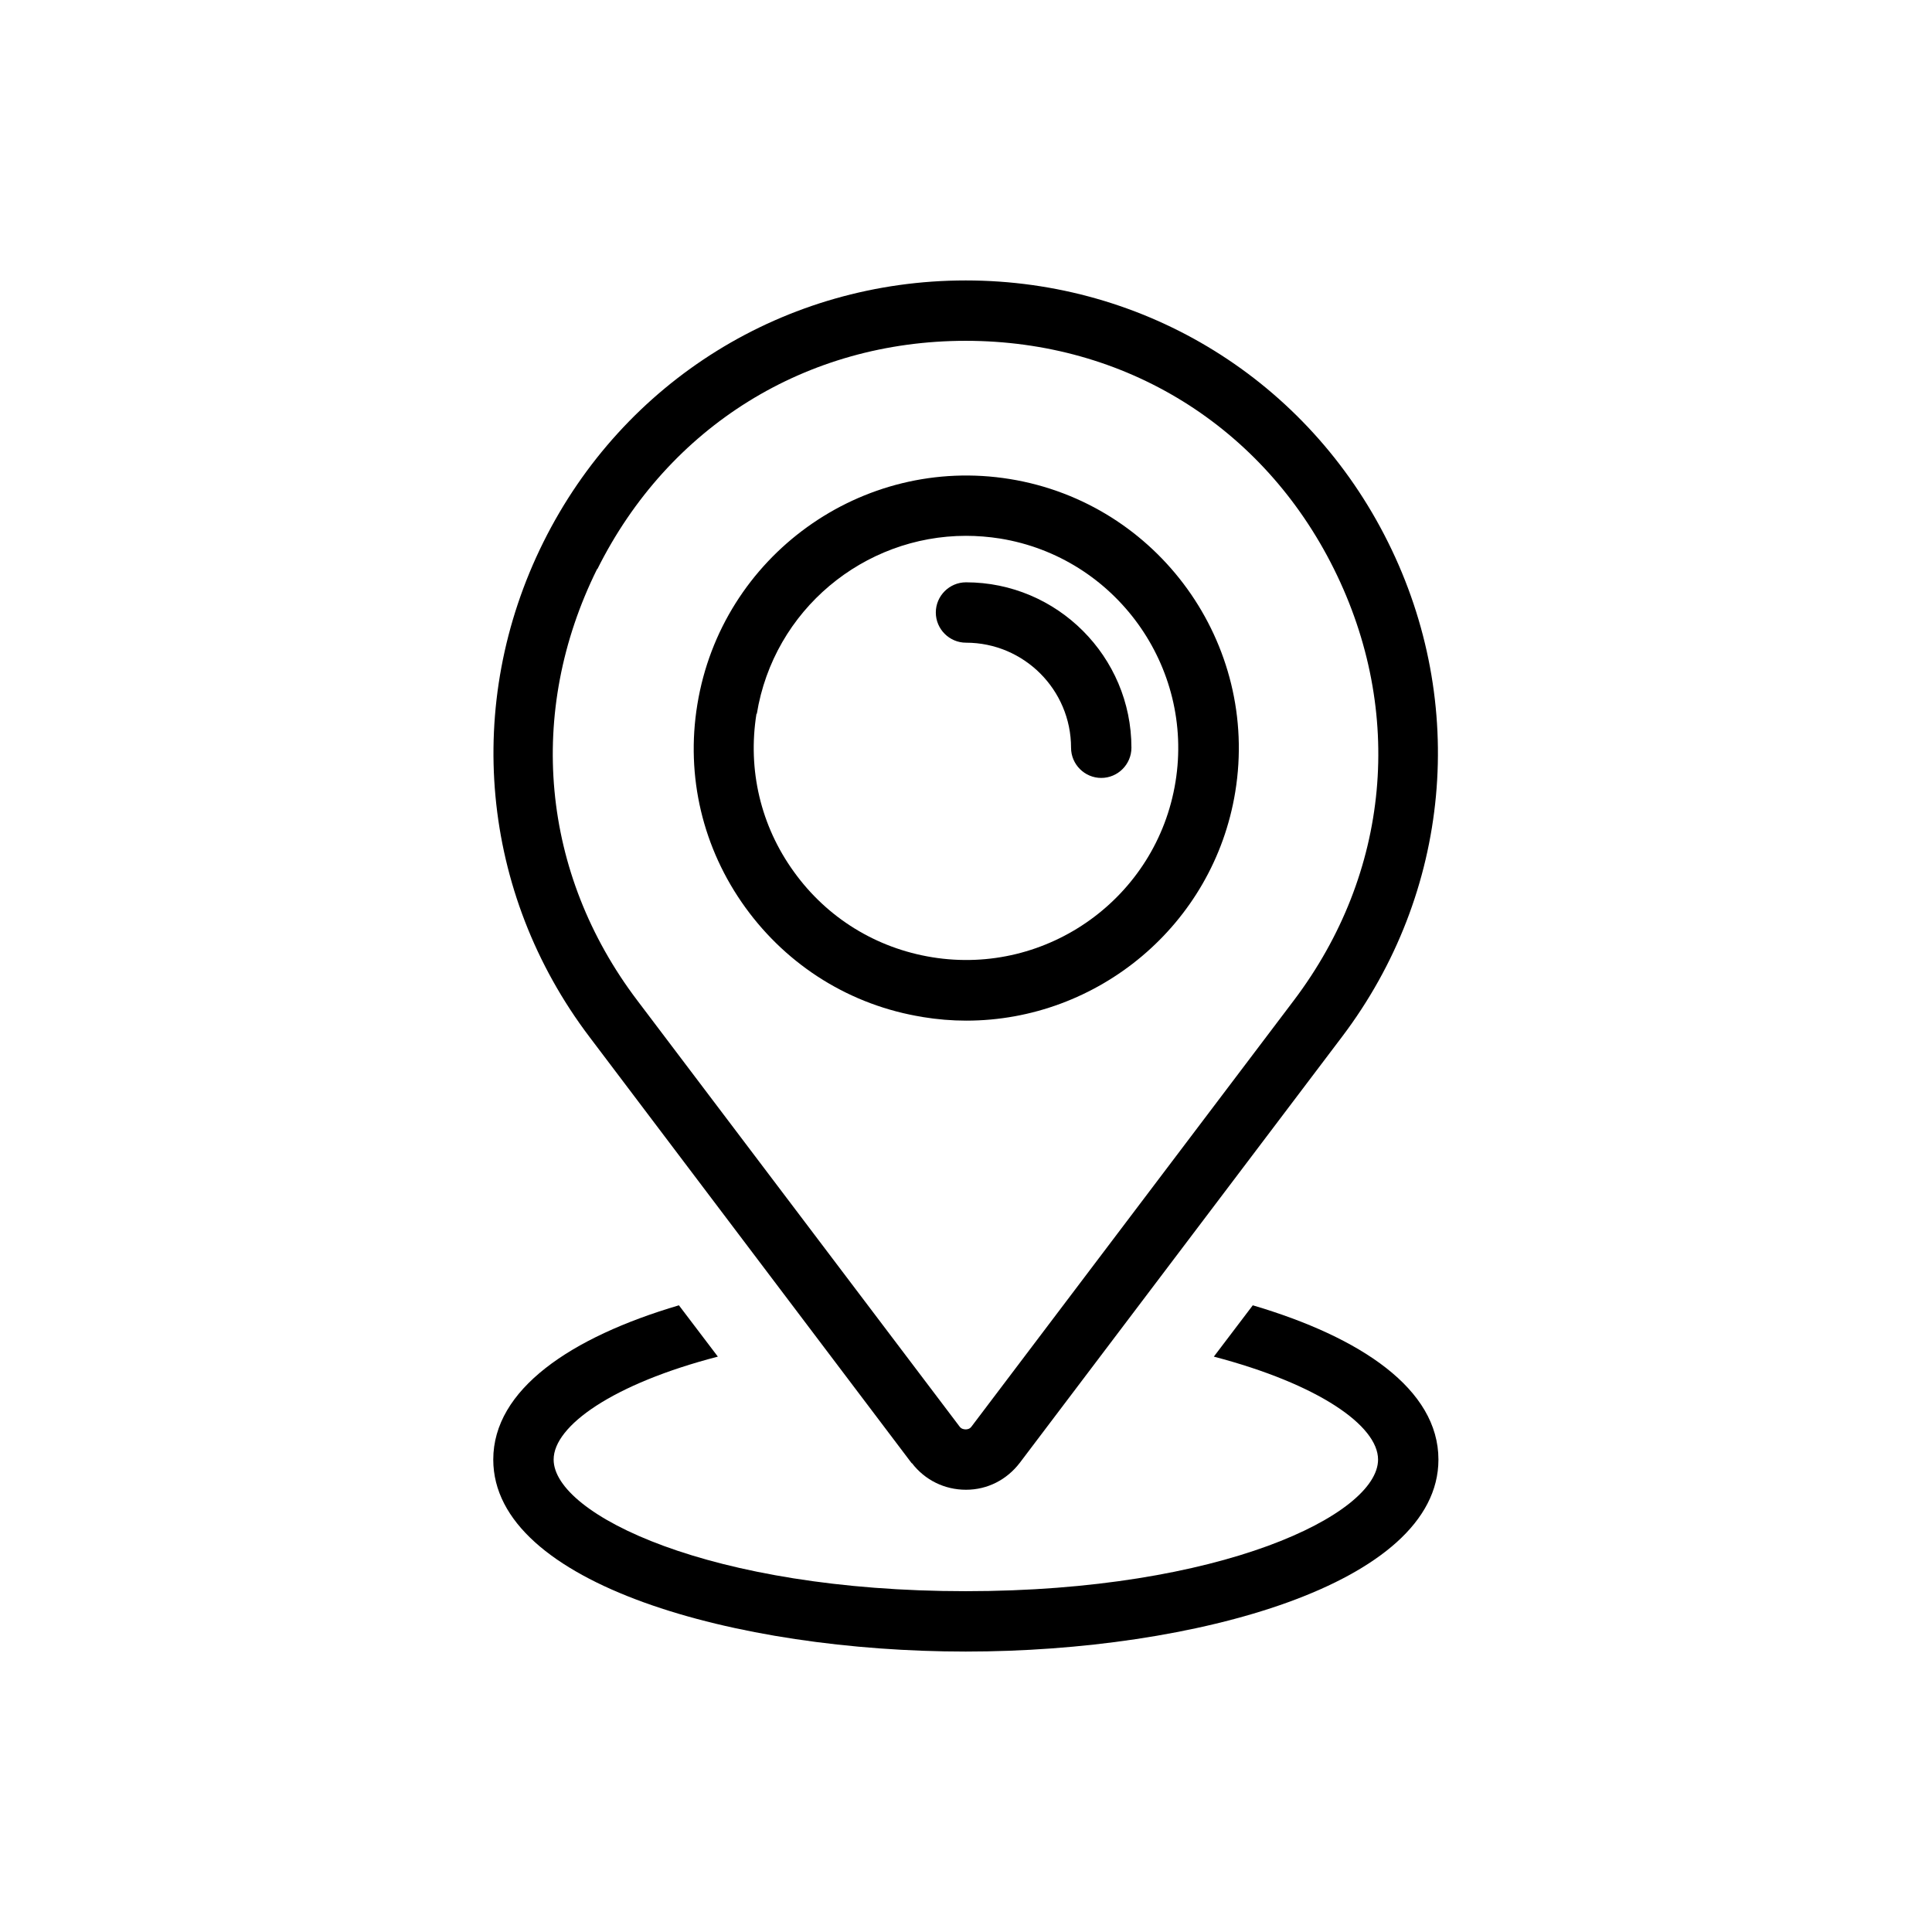
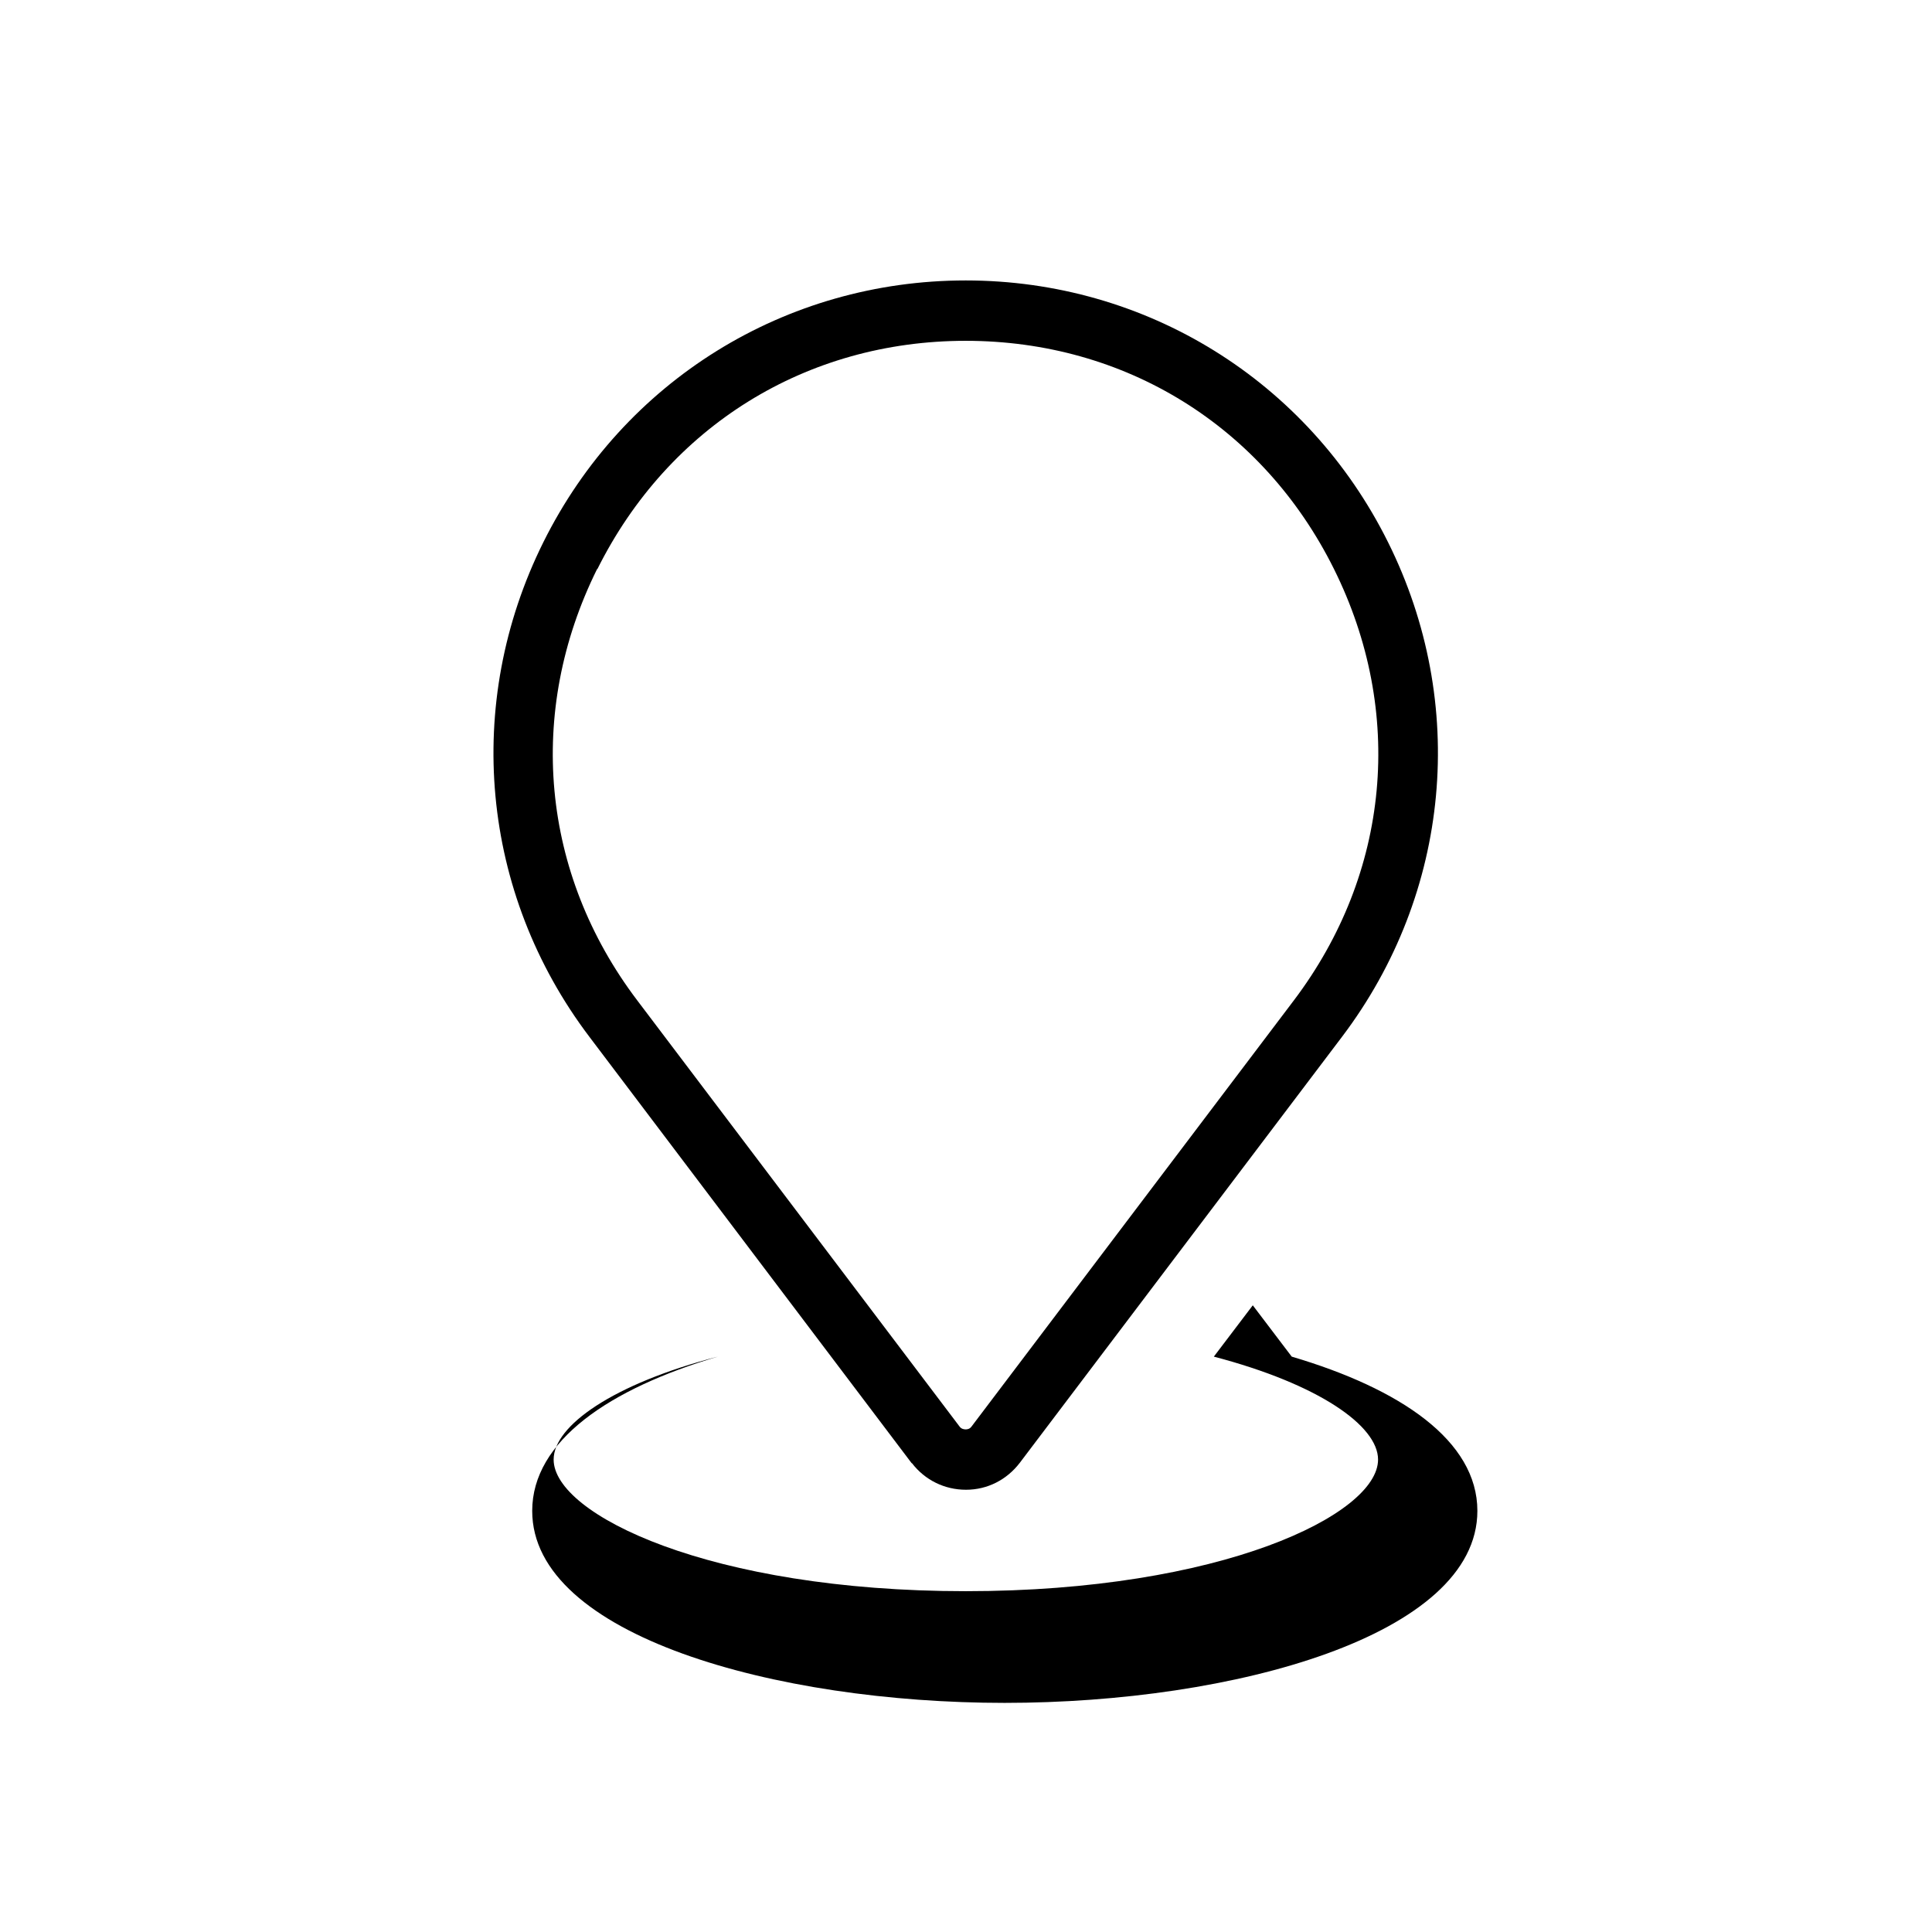
<svg xmlns="http://www.w3.org/2000/svg" id="Layer_1" data-name="Layer 1" viewBox="0 0 64 64">
  <defs>
    <style>
      .cls-1 {
        fill: none;
      }
    </style>
  </defs>
  <rect class="cls-1" width="64" height="64" />
  <g>
-     <path d="m41.5,43.24l-1.29,1.7c3.47.91,5.44,2.29,5.44,3.41,0,1.82-5.2,4.36-13.66,4.36s-13.65-2.54-13.65-4.36c0-1.12,1.97-2.51,5.44-3.41l-1.29-1.7c-3.59,1.06-6.15,2.79-6.15,5.11,0,4.13,8.07,6.36,15.65,6.36s15.66-2.23,15.66-6.36c0-2.33-2.56-4.05-6.15-5.11Z" />
+     <path d="m41.5,43.24l-1.29,1.7c3.47.91,5.44,2.29,5.44,3.41,0,1.82-5.2,4.36-13.66,4.36s-13.65-2.54-13.65-4.36c0-1.12,1.97-2.51,5.44-3.41c-3.59,1.06-6.15,2.79-6.15,5.11,0,4.13,8.07,6.36,15.65,6.36s15.66-2.23,15.66-6.36c0-2.33-2.56-4.05-6.15-5.11Z" />
    <path d="m30.21,48.47c.43.56,1.08.88,1.79.88,0,0,0,0,0,0,.71,0,1.35-.33,1.78-.89l10.68-14.12c3.6-4.76,4.18-11.04,1.52-16.38-2.66-5.35-8.02-8.67-13.99-8.67s-11.33,3.32-13.99,8.67c-2.66,5.35-2.08,11.62,1.52,16.38l10.68,14.13Zm-10.42-29.62c2.36-4.73,6.92-7.56,12.2-7.56s9.85,2.83,12.2,7.56c2.35,4.73,1.86,10.07-1.33,14.29l-10.68,14.12c-.06.08-.14.09-.19.09,0,0,0,0,0,0-.05,0-.14-.01-.2-.09l-10.68-14.12c-3.19-4.21-3.68-9.55-1.33-14.29Z" />
-     <path d="m30.56,33.69c.49.08.97.12,1.45.12,4.35,0,8.19-3.16,8.91-7.58.8-4.91-2.55-9.56-7.46-10.36s-9.56,2.55-10.36,7.47c-.39,2.38.18,4.77,1.59,6.72s3.5,3.25,5.88,3.63Zm-5.49-10.04c.56-3.45,3.55-5.9,6.93-5.9.37,0,.75.03,1.13.09,3.82.62,6.43,4.24,5.81,8.06-.62,3.83-4.24,6.43-8.06,5.81-1.85-.3-3.48-1.3-4.58-2.83-1.1-1.52-1.54-3.38-1.24-5.24Z" />
-     <path d="m32,21.29c1.92,0,3.48,1.56,3.48,3.48,0,.55.45,1,1,1s1-.45,1-1c0-3.02-2.46-5.48-5.48-5.48-.55,0-1,.45-1,1s.45,1,1,1Z" />
  </g>
</svg>